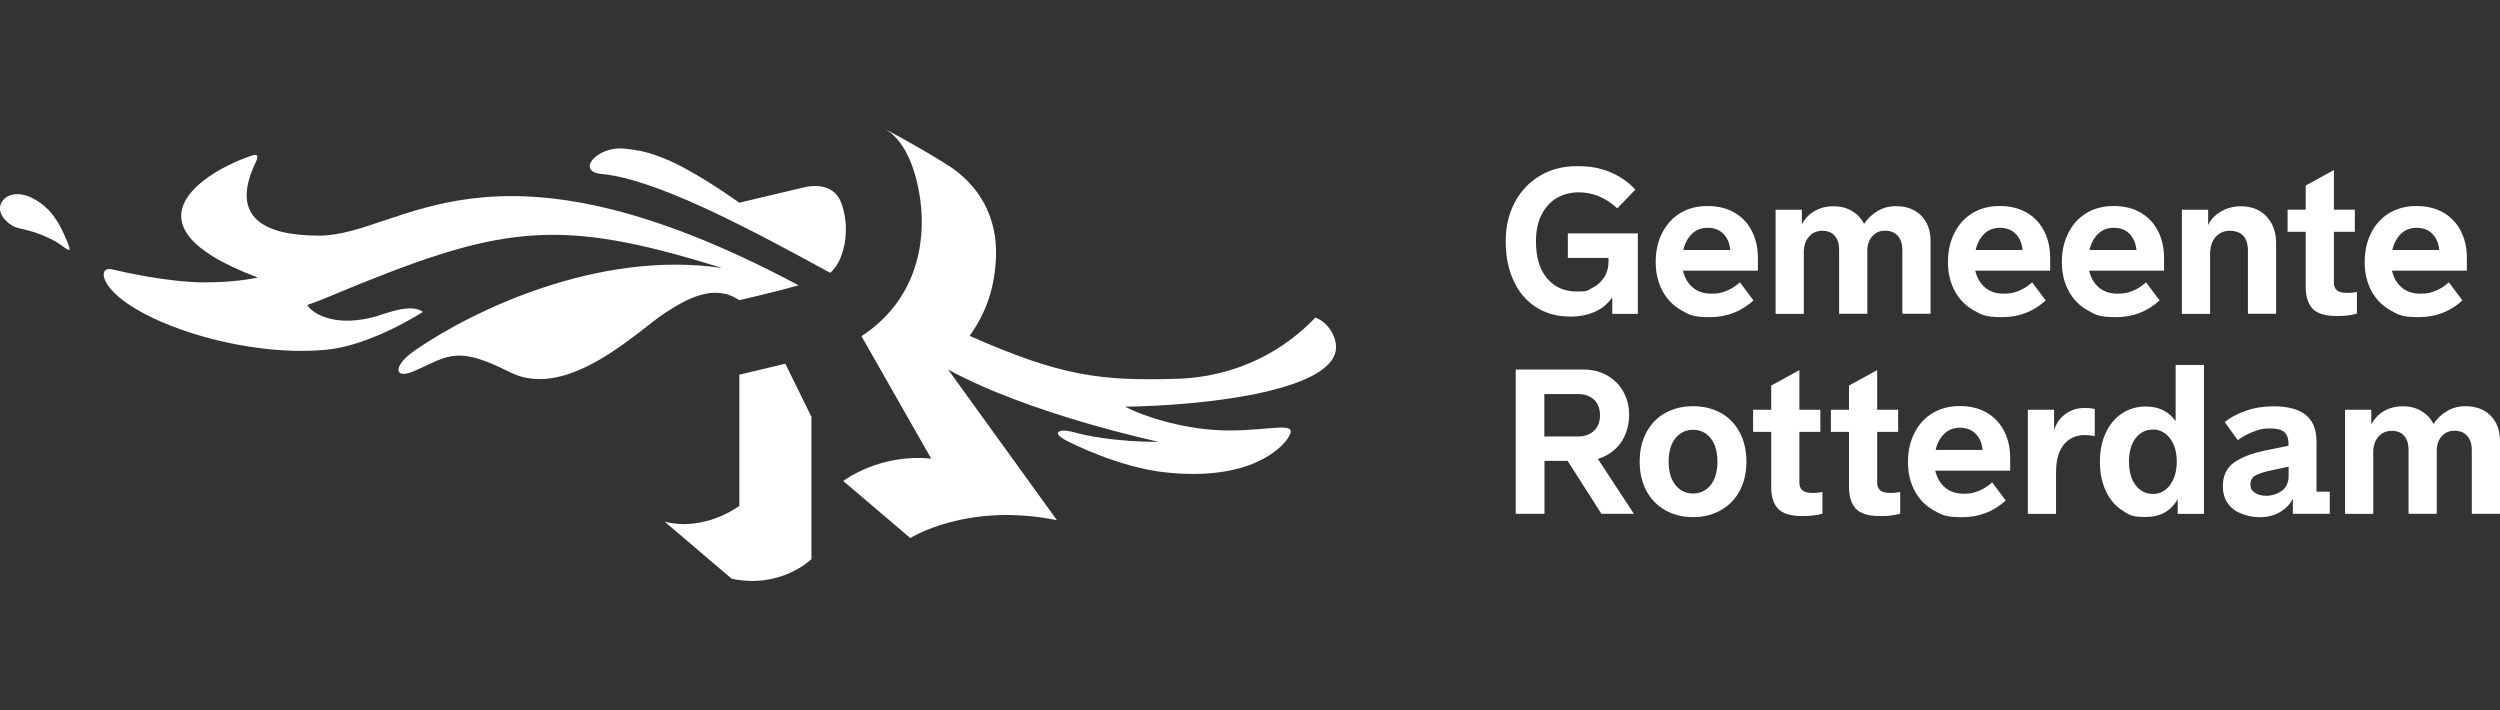
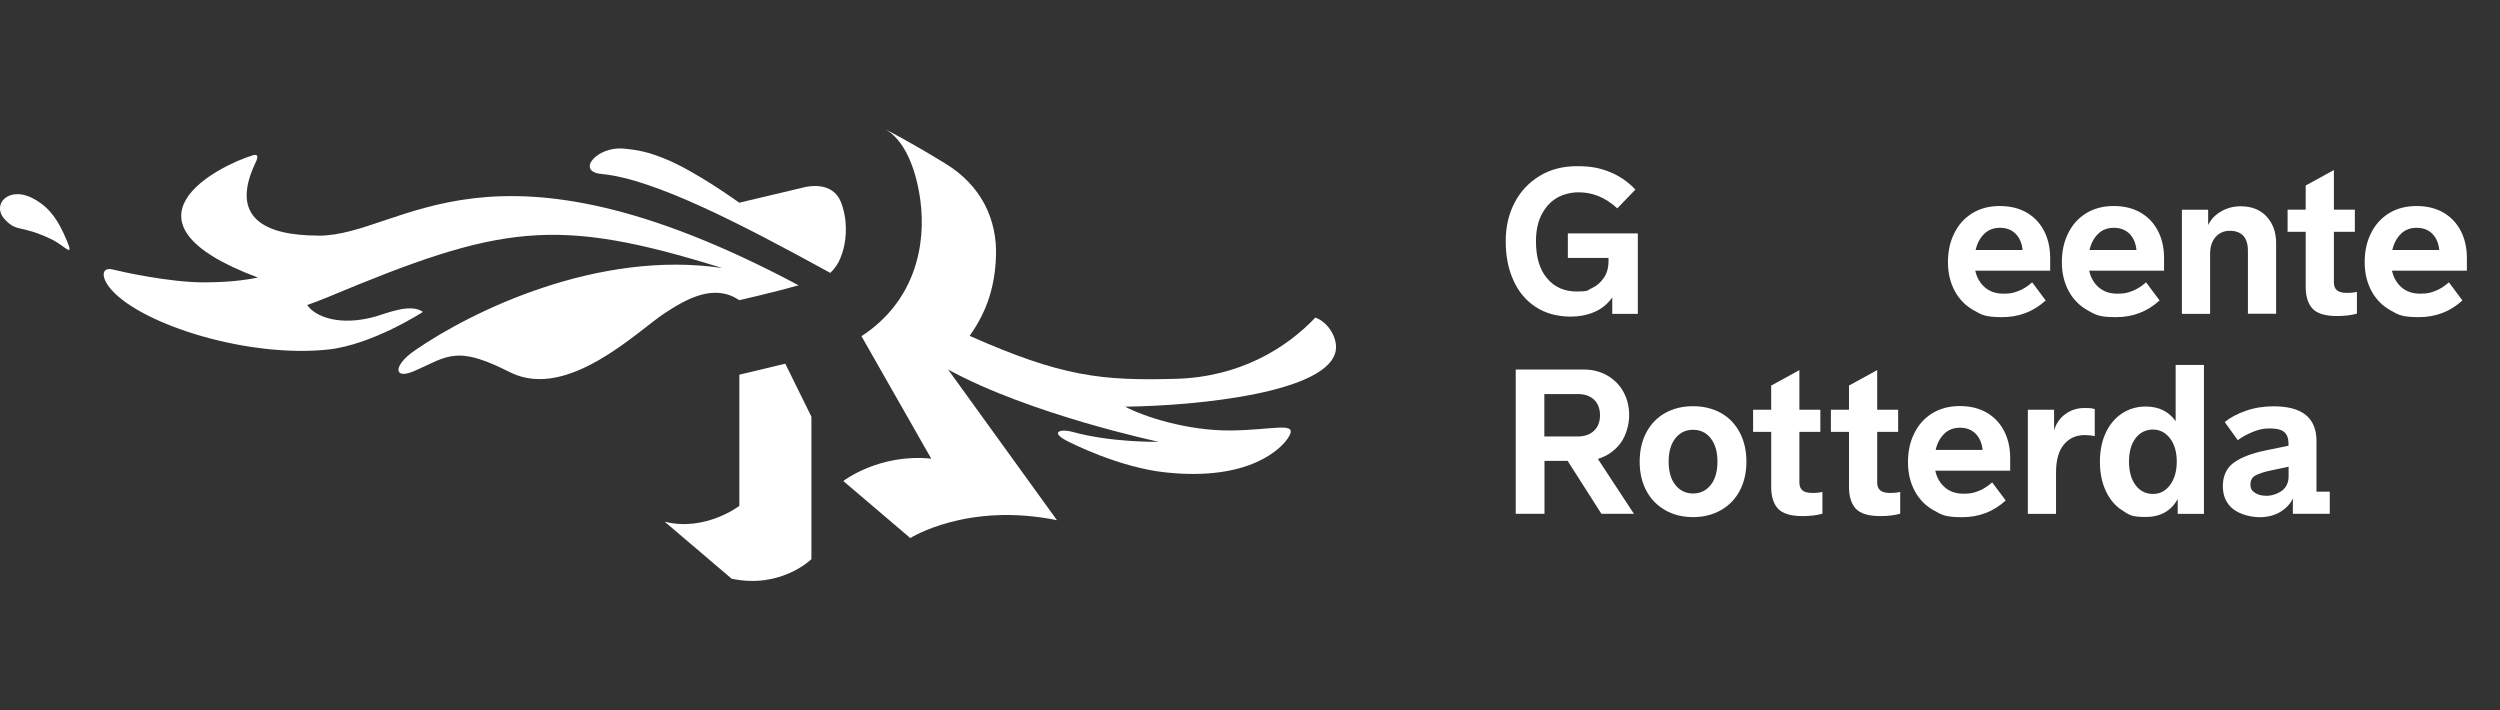
<svg xmlns="http://www.w3.org/2000/svg" id="Laag_1" data-name="Laag 1" viewBox="0 0 1344.25 382">
  <rect x="0" y="0" width="1344.25" height="382" fill="#333333" stroke="none" />
  <defs>
    <style>      .cls-1 {        fill: none;      }      .cls-2 {        fill: #fff;      }    </style>
  </defs>
  <g>
    <g>
      <path class="cls-2" d="M842.96,125.51h37.7v43.25h-13.74v-8.87c-2.53,3.63-5.73,6.22-9.67,7.89-3.94,1.66-8.13,2.46-12.51,2.46-7.39,0-13.68-1.72-18.97-5.17-5.3-3.45-9.3-8.26-12.01-14.35-2.77-6.1-4.13-13.06-4.13-20.95s1.6-14.66,4.74-20.76c3.2-6.1,7.7-10.9,13.49-14.42,5.79-3.51,12.51-5.24,20.08-5.24s12.2.99,17.37,3.02c5.17,2.03,9.86,5.17,14.05,9.55l-9.73,10.1c-3.39-3.02-6.78-5.24-10.17-6.59-3.39-1.36-6.96-2.03-10.72-2.03s-8.19.99-11.64,3.02c-3.45,2.03-6.16,5.05-8.19,8.99-2.03,3.94-3.02,8.75-3.02,14.29,0,8.62,1.97,15.28,5.98,19.96,3.94,4.74,9.3,7.08,16.02,7.08s5.42-.62,8.01-1.79c2.59-1.17,4.74-3.02,6.47-5.54,1.73-2.46,2.53-5.54,2.53-9.18v-1.54h-21.87v-13.25h0l-.06.06Z" />
-       <path class="cls-2" d="M945.23,145.53h-40.29c.86,3.76,2.59,6.78,5.17,8.99,2.59,2.22,5.91,3.39,9.98,3.39s5.54-.49,8.01-1.42c2.46-.92,4.93-2.46,7.45-4.68l7.27,9.73c-6.53,5.98-14.29,8.99-23.41,8.99s-10.97-1.23-15.34-3.7c-4.37-2.46-7.76-5.91-10.17-10.41-2.4-4.5-3.63-9.61-3.63-15.46s1.11-10.97,3.39-15.52c2.28-4.56,5.48-8.19,9.67-10.78,4.25-2.59,9.18-3.88,14.79-3.88s10.29,1.17,14.35,3.45c4.07,2.34,7.21,5.61,9.43,9.86,2.22,4.25,3.33,9.18,3.33,14.72v6.72ZM909.8,125.69c-2.22,2.16-3.82,5.05-4.68,8.75h25.26c-.37-3.7-1.6-6.59-3.76-8.75-2.16-2.16-4.93-3.2-8.38-3.2s-6.22,1.05-8.44,3.2h0Z" />
-       <path class="cls-2" d="M1032.95,115.9c3.39,3.39,5.11,7.95,5.11,13.68v39.12h-15.16v-34.44c0-3.02-.8-5.48-2.4-7.39-1.6-1.85-3.88-2.83-6.84-2.83s-5.24.99-6.96,3.02c-1.73,2.03-2.65,4.62-2.65,7.82v33.82h-15.16v-34.44c0-3.08-.74-5.61-2.28-7.39-1.54-1.85-3.76-2.77-6.72-2.77s-5.48,1.05-7.27,3.2c-1.79,2.16-2.71,4.87-2.71,8.32v33.14h-15.16v-56h14.11v7.89c1.6-3.02,3.82-5.42,6.78-7.15,2.9-1.72,6.35-2.59,10.23-2.59s7.08.86,9.92,2.53c2.83,1.72,5.05,4,6.53,6.96,1.79-2.83,4.19-5.11,7.21-6.9,3.02-1.79,6.28-2.65,9.92-2.65,5.61,0,10.17,1.66,13.55,5.05h-.06Z" />
      <path class="cls-2" d="M1102.38,145.53h-40.29c.86,3.76,2.59,6.78,5.17,8.99,2.59,2.22,5.91,3.39,9.98,3.39s5.54-.49,8.01-1.42c2.46-.92,4.93-2.46,7.45-4.68l7.27,9.73c-6.53,5.98-14.29,8.99-23.41,8.99s-10.97-1.23-15.34-3.7-7.76-5.91-10.17-10.41c-2.4-4.5-3.63-9.61-3.63-15.46s1.11-10.97,3.39-15.52c2.22-4.56,5.48-8.19,9.67-10.78,4.19-2.59,9.18-3.88,14.79-3.88s10.29,1.17,14.35,3.45c4.07,2.34,7.21,5.61,9.43,9.86,2.22,4.25,3.33,9.18,3.33,14.72v6.72ZM1066.96,125.69c-2.22,2.16-3.82,5.05-4.68,8.75h25.26c-.37-3.7-1.6-6.59-3.76-8.75-2.16-2.16-4.93-3.2-8.38-3.2s-6.22,1.05-8.44,3.2h0Z" />
      <path class="cls-2" d="M1163.62,145.53h-40.29c.86,3.76,2.59,6.78,5.17,8.99,2.59,2.22,5.91,3.39,9.98,3.39s5.54-.49,8.01-1.42c2.46-.92,4.93-2.46,7.45-4.68l7.27,9.73c-6.53,5.98-14.29,8.99-23.41,8.99s-10.97-1.23-15.34-3.7-7.76-5.91-10.17-10.41c-2.4-4.5-3.63-9.61-3.63-15.46s1.11-10.97,3.39-15.52c2.22-4.56,5.48-8.19,9.67-10.78,4.19-2.59,9.18-3.88,14.79-3.88s10.29,1.17,14.35,3.45c4.07,2.34,7.21,5.61,9.43,9.86,2.22,4.25,3.33,9.18,3.33,14.72v6.72ZM1128.2,125.69c-2.22,2.16-3.82,5.05-4.68,8.75h25.26c-.37-3.7-1.6-6.59-3.76-8.75-2.16-2.16-4.93-3.2-8.38-3.2s-6.22,1.05-8.44,3.2h0Z" />
      <path class="cls-2" d="M1218.7,116.39c3.45,3.7,5.17,8.44,5.17,14.29v38.01h-15.16v-33.88c0-3.63-.86-6.28-2.53-8.07-1.73-1.79-4.13-2.65-7.21-2.65s-5.67,1.11-7.64,3.33-2.96,5.3-2.96,9.24v32.1h-15.16v-56h14.11v8.26c1.42-3.02,3.76-5.48,6.96-7.33s6.72-2.77,10.6-2.77c5.85,0,10.47,1.85,13.92,5.54h-.12v-.06Z" />
      <path class="cls-2" d="M1239.77,124.64h-9.73v-11.89h9.73v-13l15.16-8.32v21.32h11.27v11.89h-11.27v27.17c0,1.85.49,3.27,1.6,4.25,1.05.92,2.83,1.42,5.36,1.42s3.88-.18,5.42-.55v11.71c-2.96.86-6.53,1.29-10.72,1.29-6.35,0-10.72-1.36-13.18-4-2.4-2.65-3.63-6.53-3.63-11.58v-29.69h0Z" />
      <path class="cls-2" d="M1326.45,145.53h-40.29c.86,3.76,2.59,6.78,5.17,8.99s5.91,3.39,9.98,3.39,5.54-.49,8.01-1.42c2.46-.92,4.93-2.46,7.45-4.68l7.27,9.73c-6.53,5.98-14.29,8.99-23.41,8.99s-10.97-1.23-15.34-3.7-7.76-5.91-10.17-10.41c-2.4-4.5-3.63-9.61-3.63-15.46s1.11-10.97,3.39-15.52c2.22-4.56,5.48-8.19,9.67-10.78,4.25-2.59,9.18-3.88,14.79-3.88s10.29,1.17,14.35,3.45c4.07,2.34,7.21,5.61,9.43,9.86s3.33,9.18,3.33,14.72v6.72h0ZM1291.02,125.69c-2.22,2.16-3.82,5.05-4.68,8.75h25.26c-.37-3.7-1.6-6.59-3.76-8.75s-4.93-3.2-8.38-3.2-6.22,1.05-8.44,3.2h0Z" />
    </g>
    <g>
      <path class="cls-2" d="M878.51,276.26h-17.43l-18.17-28.46h-12.44v28.46h-15.46v-77.56h36.59c4.62,0,8.81,1.05,12.51,3.14,3.7,2.09,6.65,4.99,8.75,8.75,2.09,3.76,3.14,7.95,3.14,12.75s-1.54,10.72-4.62,14.91c-3.08,4.13-7.15,6.96-12.2,8.5l19.41,29.57h0l-.06-.06ZM830.39,211.82v22.86h18.11c3.51,0,6.41-.99,8.56-3.02s3.27-4.81,3.27-8.32-1.11-6.53-3.27-8.5c-2.16-1.97-5.05-2.96-8.56-2.96h-18.11v-.06Z" />
      <path class="cls-2" d="M895.45,274.35c-4.37-2.46-7.76-5.91-10.17-10.41-2.4-4.5-3.63-9.73-3.63-15.71s1.23-11.27,3.63-15.77c2.4-4.5,5.79-8.01,10.1-10.41,4.31-2.4,9.3-3.63,14.97-3.63s10.6,1.23,14.97,3.63c4.31,2.4,7.7,5.91,10.1,10.41,2.4,4.5,3.63,9.8,3.63,15.77s-1.23,11.21-3.63,15.71c-2.4,4.5-5.79,7.95-10.17,10.41-4.37,2.46-9.3,3.7-14.91,3.7s-10.53-1.23-14.91-3.7h0ZM919.84,260.79c2.4-3.02,3.63-7.21,3.63-12.57s-1.23-9.55-3.63-12.57-5.61-4.56-9.49-4.56-7.08,1.54-9.49,4.56c-2.4,3.02-3.63,7.21-3.63,12.57s1.23,9.55,3.63,12.57c2.4,3.02,5.61,4.56,9.49,4.56s7.08-1.54,9.49-4.56Z" />
      <path class="cls-2" d="M952.37,232.21h-9.73v-11.89h9.73v-13l15.16-8.32v21.32h11.27v11.89h-11.27v27.17c0,1.85.49,3.27,1.6,4.25,1.05.92,2.83,1.42,5.36,1.42s3.88-.18,5.42-.55v11.71c-2.96.86-6.53,1.29-10.72,1.29-6.35,0-10.72-1.36-13.18-4-2.4-2.65-3.63-6.53-3.63-11.58v-29.69h0Z" />
      <path class="cls-2" d="M994.2,232.21h-9.73v-11.89h9.73v-13l15.16-8.32v21.32h11.27v11.89h-11.27v27.17c0,1.85.49,3.27,1.6,4.25,1.05.92,2.83,1.42,5.36,1.42s3.88-.18,5.42-.55v11.71c-2.96.86-6.53,1.29-10.72,1.29-6.35,0-10.72-1.36-13.18-4-2.4-2.65-3.63-6.53-3.63-11.58v-29.69h0Z" />
      <path class="cls-2" d="M1080.88,253.09h-40.29c.86,3.76,2.59,6.78,5.17,8.99,2.59,2.22,5.91,3.39,9.98,3.39s5.54-.49,8.01-1.42c2.46-.92,4.93-2.46,7.45-4.68l7.27,9.73c-6.53,5.98-14.29,8.99-23.41,8.99s-10.97-1.23-15.34-3.7c-4.37-2.46-7.76-5.91-10.17-10.41-2.4-4.5-3.63-9.61-3.63-15.46s1.11-10.97,3.39-15.52c2.22-4.56,5.48-8.19,9.67-10.78,4.25-2.59,9.18-3.88,14.79-3.88s10.29,1.17,14.35,3.45c4.07,2.34,7.21,5.61,9.43,9.86,2.22,4.25,3.33,9.18,3.33,14.72v6.72ZM1045.46,233.19c-2.22,2.16-3.82,5.05-4.68,8.75h25.26c-.37-3.7-1.6-6.59-3.76-8.75-2.16-2.16-4.93-3.2-8.38-3.2s-6.22,1.05-8.44,3.2h0Z" />
      <path class="cls-2" d="M1126.35,219.95v14.54c-1.66-.37-3.45-.55-5.42-.55-4.62,0-8.32,1.66-11.15,5.05-2.83,3.39-4.25,8.38-4.25,15.03v22.3h-15.16v-56h14.11v11.03c1.11-3.63,3.08-6.53,6.04-8.69,2.96-2.16,6.35-3.27,10.17-3.27s4.07.18,5.61.55h.06Z" />
      <path class="cls-2" d="M1169.91,196.23h15.16v80.09h-14.11v-8.01c-3.51,6.41-9.3,9.67-17.25,9.67s-8.93-1.23-12.69-3.63c-3.76-2.4-6.65-5.91-8.75-10.41-2.09-4.5-3.14-9.73-3.14-15.65s1.05-11.15,3.14-15.59c2.09-4.5,5.05-7.95,8.75-10.41,3.76-2.46,8.01-3.7,12.69-3.7,7.08,0,12.44,2.65,16.14,7.89v-30.25h.06ZM1166.82,260.79c2.4-3.2,3.63-7.39,3.63-12.57s-1.23-9.36-3.63-12.51c-2.4-3.14-5.48-4.74-9.18-4.74s-7.02,1.54-9.36,4.68c-2.34,3.08-3.51,7.27-3.51,12.57s1.17,9.49,3.51,12.63c2.34,3.14,5.48,4.74,9.36,4.74s6.72-1.6,9.18-4.74h0v-.06Z" />
      <path class="cls-2" d="M1245.56,264.37h7.15v11.89h-19.84v-8.26c-1.36,2.96-3.63,5.36-6.78,7.27s-6.9,2.83-11.21,2.83-10.29-1.42-14.05-4.31c-3.7-2.9-5.61-7.02-5.61-12.44s2.03-9.86,6.04-12.69c4.07-2.83,9.61-4.93,16.7-6.41l12.57-2.59v-1.11c0-2.77-.74-4.81-2.22-6.16-1.48-1.36-4.07-2.03-7.76-2.03s-6.16.62-9.18,1.85-5.73,2.71-8.13,4.44l-7.02-9.73c3.08-2.46,6.9-4.5,11.4-6.04,4.5-1.6,9.49-2.4,14.97-2.4,15.34,0,22.98,6.22,22.98,18.67v27.29h0v-.06ZM1227.01,263.87c2.4-1.85,3.57-4.44,3.57-7.82v-5.11l-9.55,2.03c-3.76.8-6.53,1.72-8.32,2.71s-2.65,2.65-2.65,4.87.8,3.39,2.46,4.44c1.6,1.11,3.7,1.6,6.22,1.6s5.85-.92,8.26-2.77h0v.06Z" />
-       <path class="cls-2" d="M1339.14,223.46c3.39,3.39,5.11,7.95,5.11,13.68v39.12h-15.16v-34.44c0-3.02-.8-5.48-2.4-7.39-1.6-1.85-3.88-2.83-6.84-2.83s-5.24.99-6.96,3.02c-1.79,2.03-2.65,4.62-2.65,7.82v33.82h-15.16v-34.44c0-3.08-.74-5.61-2.28-7.39-1.54-1.85-3.76-2.77-6.72-2.77s-5.48,1.05-7.27,3.2c-1.79,2.16-2.71,4.87-2.71,8.32v33.14h-15.16v-56h14.11v7.89c1.6-3.02,3.82-5.42,6.78-7.15,2.9-1.72,6.35-2.59,10.23-2.59s7.08.86,9.92,2.53c2.83,1.72,5.05,4,6.53,6.96,1.79-2.83,4.19-5.11,7.21-6.9,3.02-1.79,6.28-2.65,9.92-2.65,5.61,0,10.17,1.66,13.55,5.05h-.06Z" />
    </g>
    <g>
      <path class="cls-2" d="M171.26,126.68c-29.57,0-47.44-9.98-34.19-38.5.8-1.72,3.08-5.98-1.29-4.62-18.54,5.67-77.69,35.55,2.9,65.67-7.76,1.6-17.07,2.59-29.26,2.59-18.48,0-44.42-5.79-48.48-6.84-6.72-1.79-6.84,4.44-.8,11.09,16.88,18.67,72.88,36.35,116.01,31.91,23.9-2.46,51.26-20.27,51.26-20.27-6.59-4.81-19.78.86-25.2,2.4-19.1,5.48-32.65.37-37.03-6.1,3.82-1.36,7.45-2.71,10.97-4.19,93.21-39,122.35-43.68,212.11-15.71-66.66-9.86-134.49,23.04-165.35,44.42-11.64,8.07-11.21,15.59-.74,11.21,10.1-4.31,15.34-8.01,23.41-8.5,10.23-.62,22.79,6.1,29.32,9.24,30.68,14.66,68.14-22.67,82.43-32.04,12.01-7.89,26.74-16.14,40.17-7.02,0,0,17.93-4.07,31.91-8.01-167.45-89.21-212.85-26.61-258.19-26.68h.06v-.06Z" />
      <path class="cls-2" d="M707.24,170.79c-15.71,16.57-40.72,31.91-74.85,32.9-40.17,1.11-61.36-1.11-111.02-23.1,9.67-13.55,13.55-27.05,14.17-42.45.8-20.7-8.38-38.63-27.05-50.09-20.15-12.38-32.28-18.42-32.28-18.42,9.55,5.36,16.08,19.59,18.61,37.64,3.39,24.46-2.83,54.77-31.6,73.5l37.52,65.86c-27.97-2.9-47.31,12.01-47.31,12.01l36.04,30.68s30.56-19.47,78.86-9.61l-58.53-81.01c44.17,24.21,113.29,38.87,113.29,38.87,0,0-25.51.49-46.45-5.36-6.22-1.72-12.07,0-3.39,4.62,2.16,1.17,28.4,14.54,53.54,17.19,45.16,4.81,62.16-12.88,65.86-18.61,5.98-9.18-7.64-4.13-30.93-3.94-23.29.18-46.57-7.39-56.74-12.81,38.94-.43,110.83-7.64,113.36-30.86.62-5.98-3.7-14.29-11.09-17.07h0v.06Z" />
      <path class="cls-2" d="M422.25,195.55l-24.7,5.91v70.54s-18.36,14.05-40.17,8.5l36.04,30.68c26.55,5.61,42.88-10.53,42.88-10.53v-76.58l-14.11-28.65v.12h.06Z" />
      <path class="cls-2" d="M451.88,138.69c2.65-6.1,3.51-13.8,2.59-21.01-.43-3.08-1.17-6.1-2.22-8.87-4.5-11.4-17.43-8.62-19.47-8.19l-35.3,8.38s-23.47-17.07-40.17-23.72c-8.69-3.45-13.18-4.5-21.75-5.36-14.54-1.48-26.12,12.32-12.14,13.62,28.4,2.65,75.47,27.11,122.97,53.17,1.23-1.05,2.28-2.34,3.27-3.76h0c.86-1.29,1.6-2.65,2.22-4.13h0v-.12h0Z" />
      <path class="cls-2" d="M18.97,107.39c-13.8-8.32-24.09,2.46-16.26,10.72,6.65,7.02,8.5,2.59,25.2,10.66,6.84,3.33,12.07,10.35,8.13.86-4.62-11.09-8.87-17.37-17.07-22.3h0v.06Z" />
    </g>
  </g>
  <rect class="cls-1" x="0" y="0" width="1344.25" height="382" />
</svg>